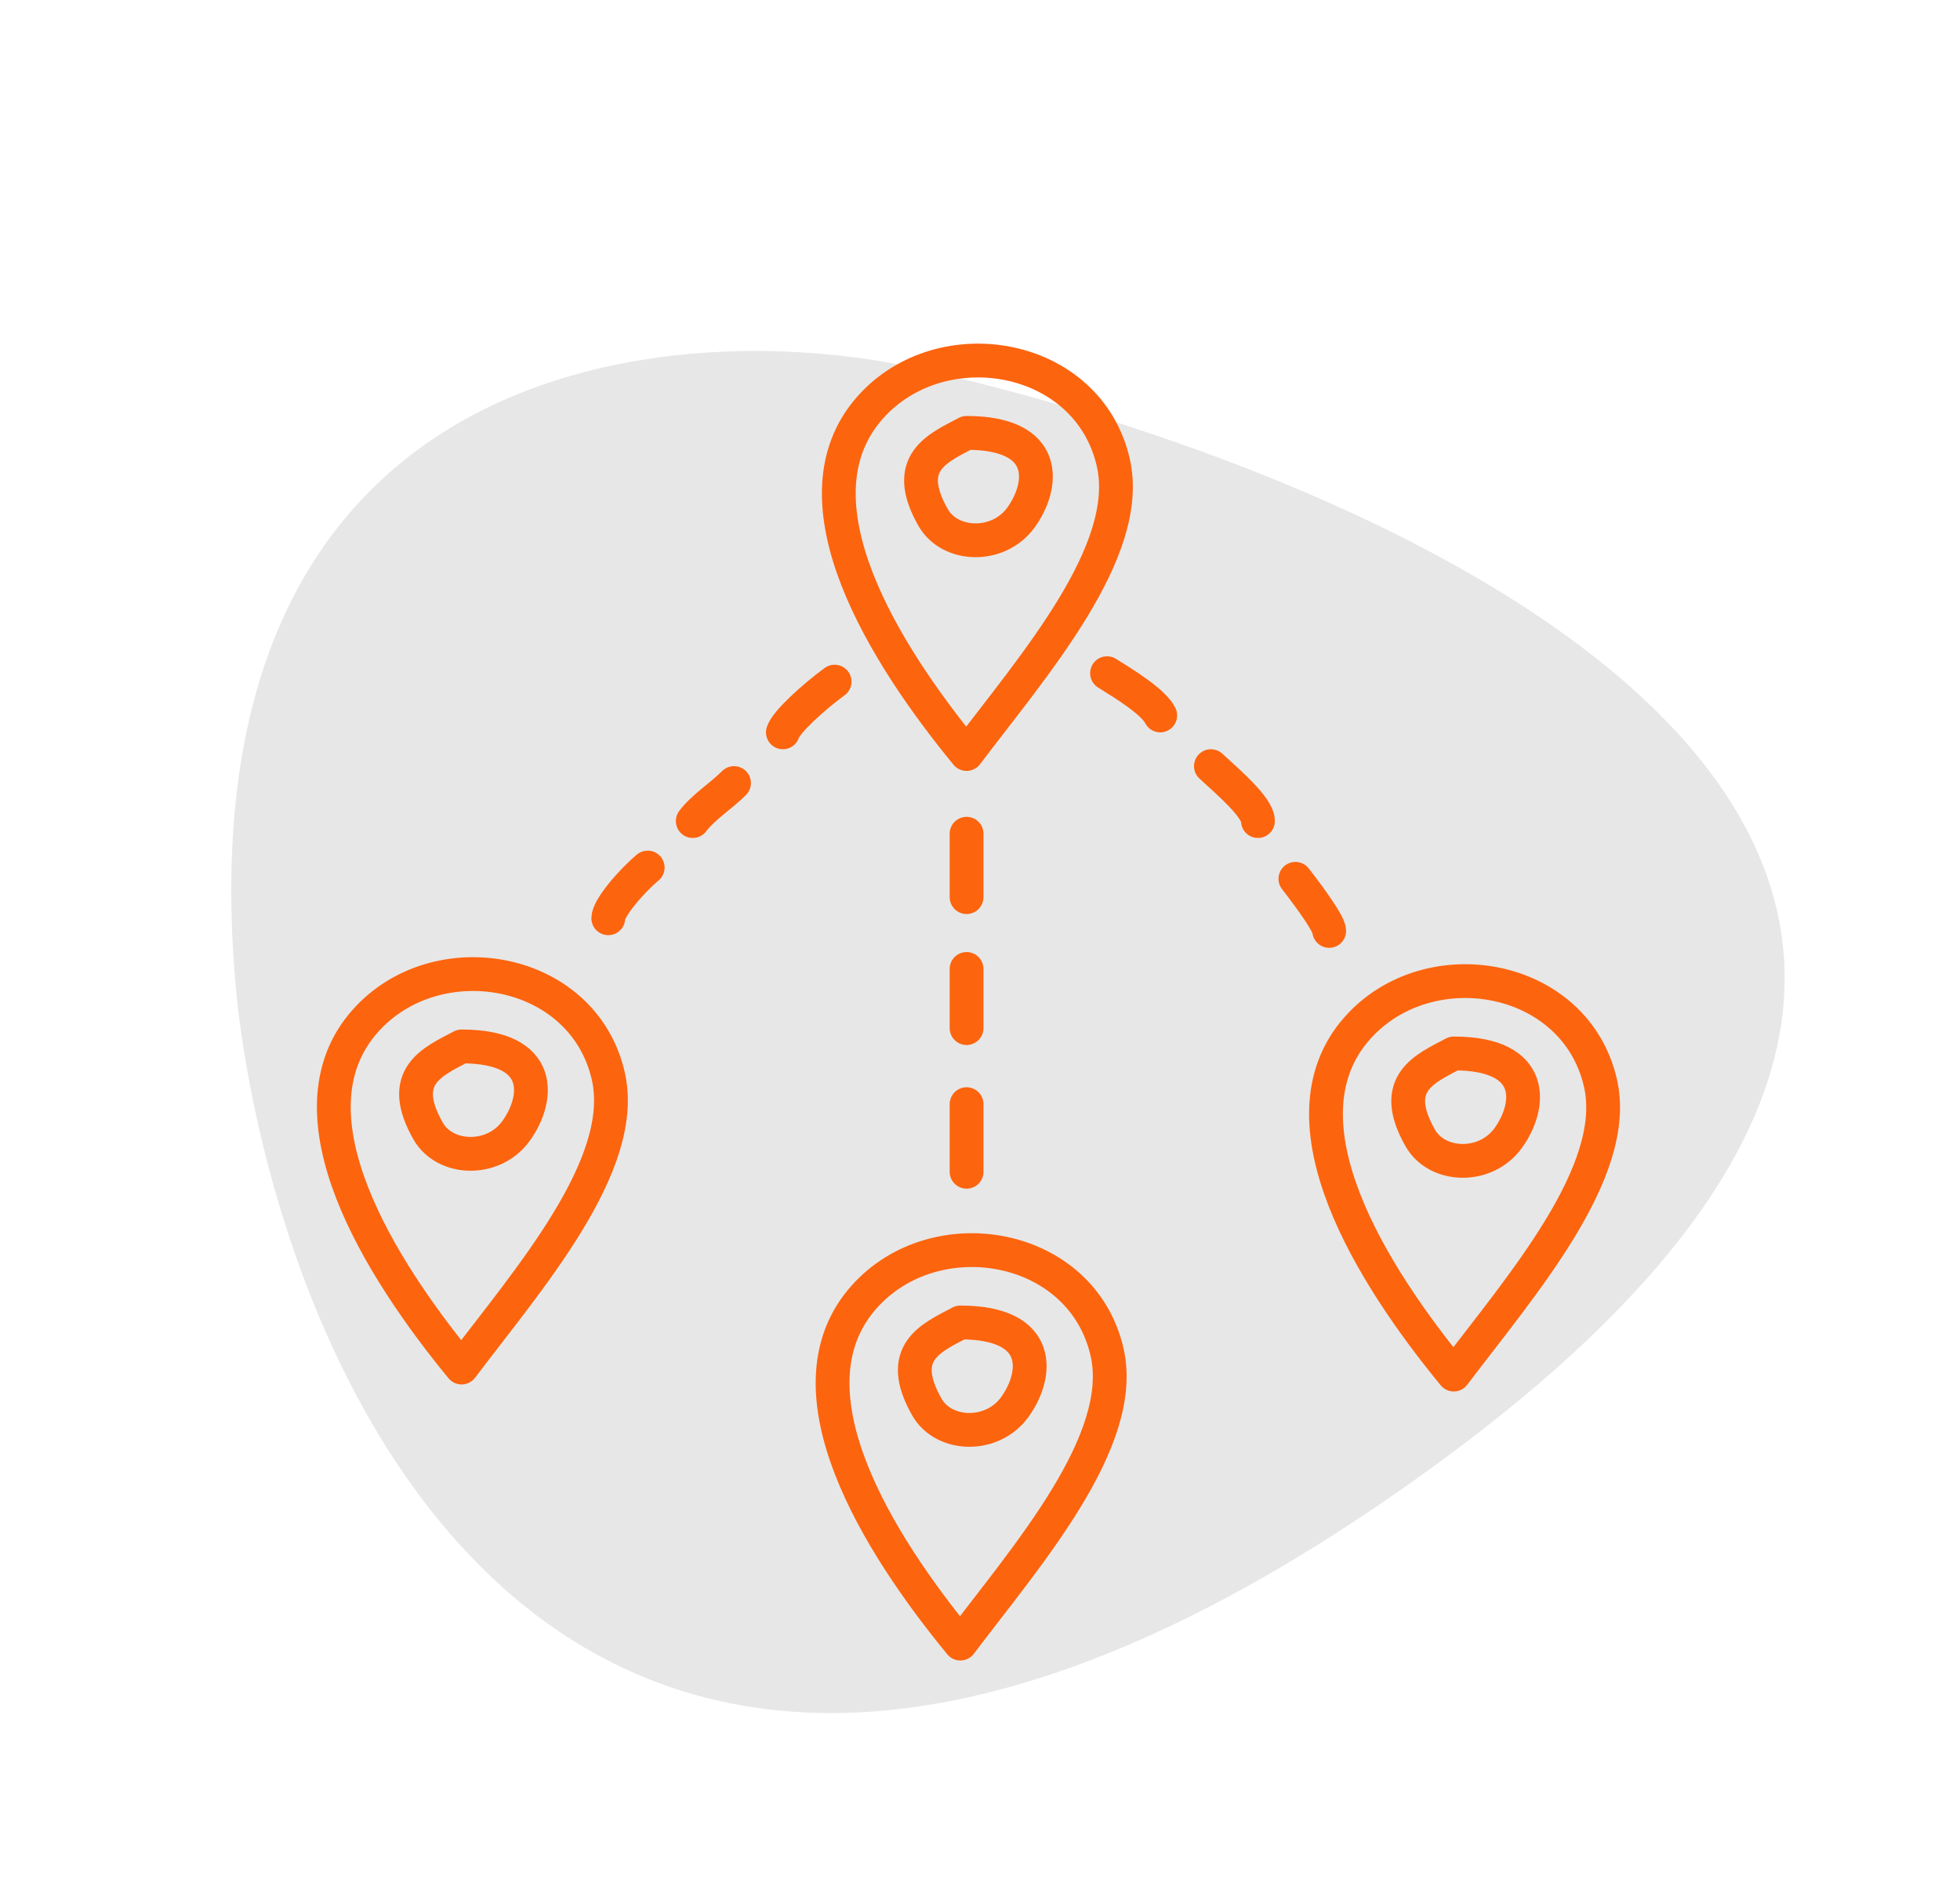
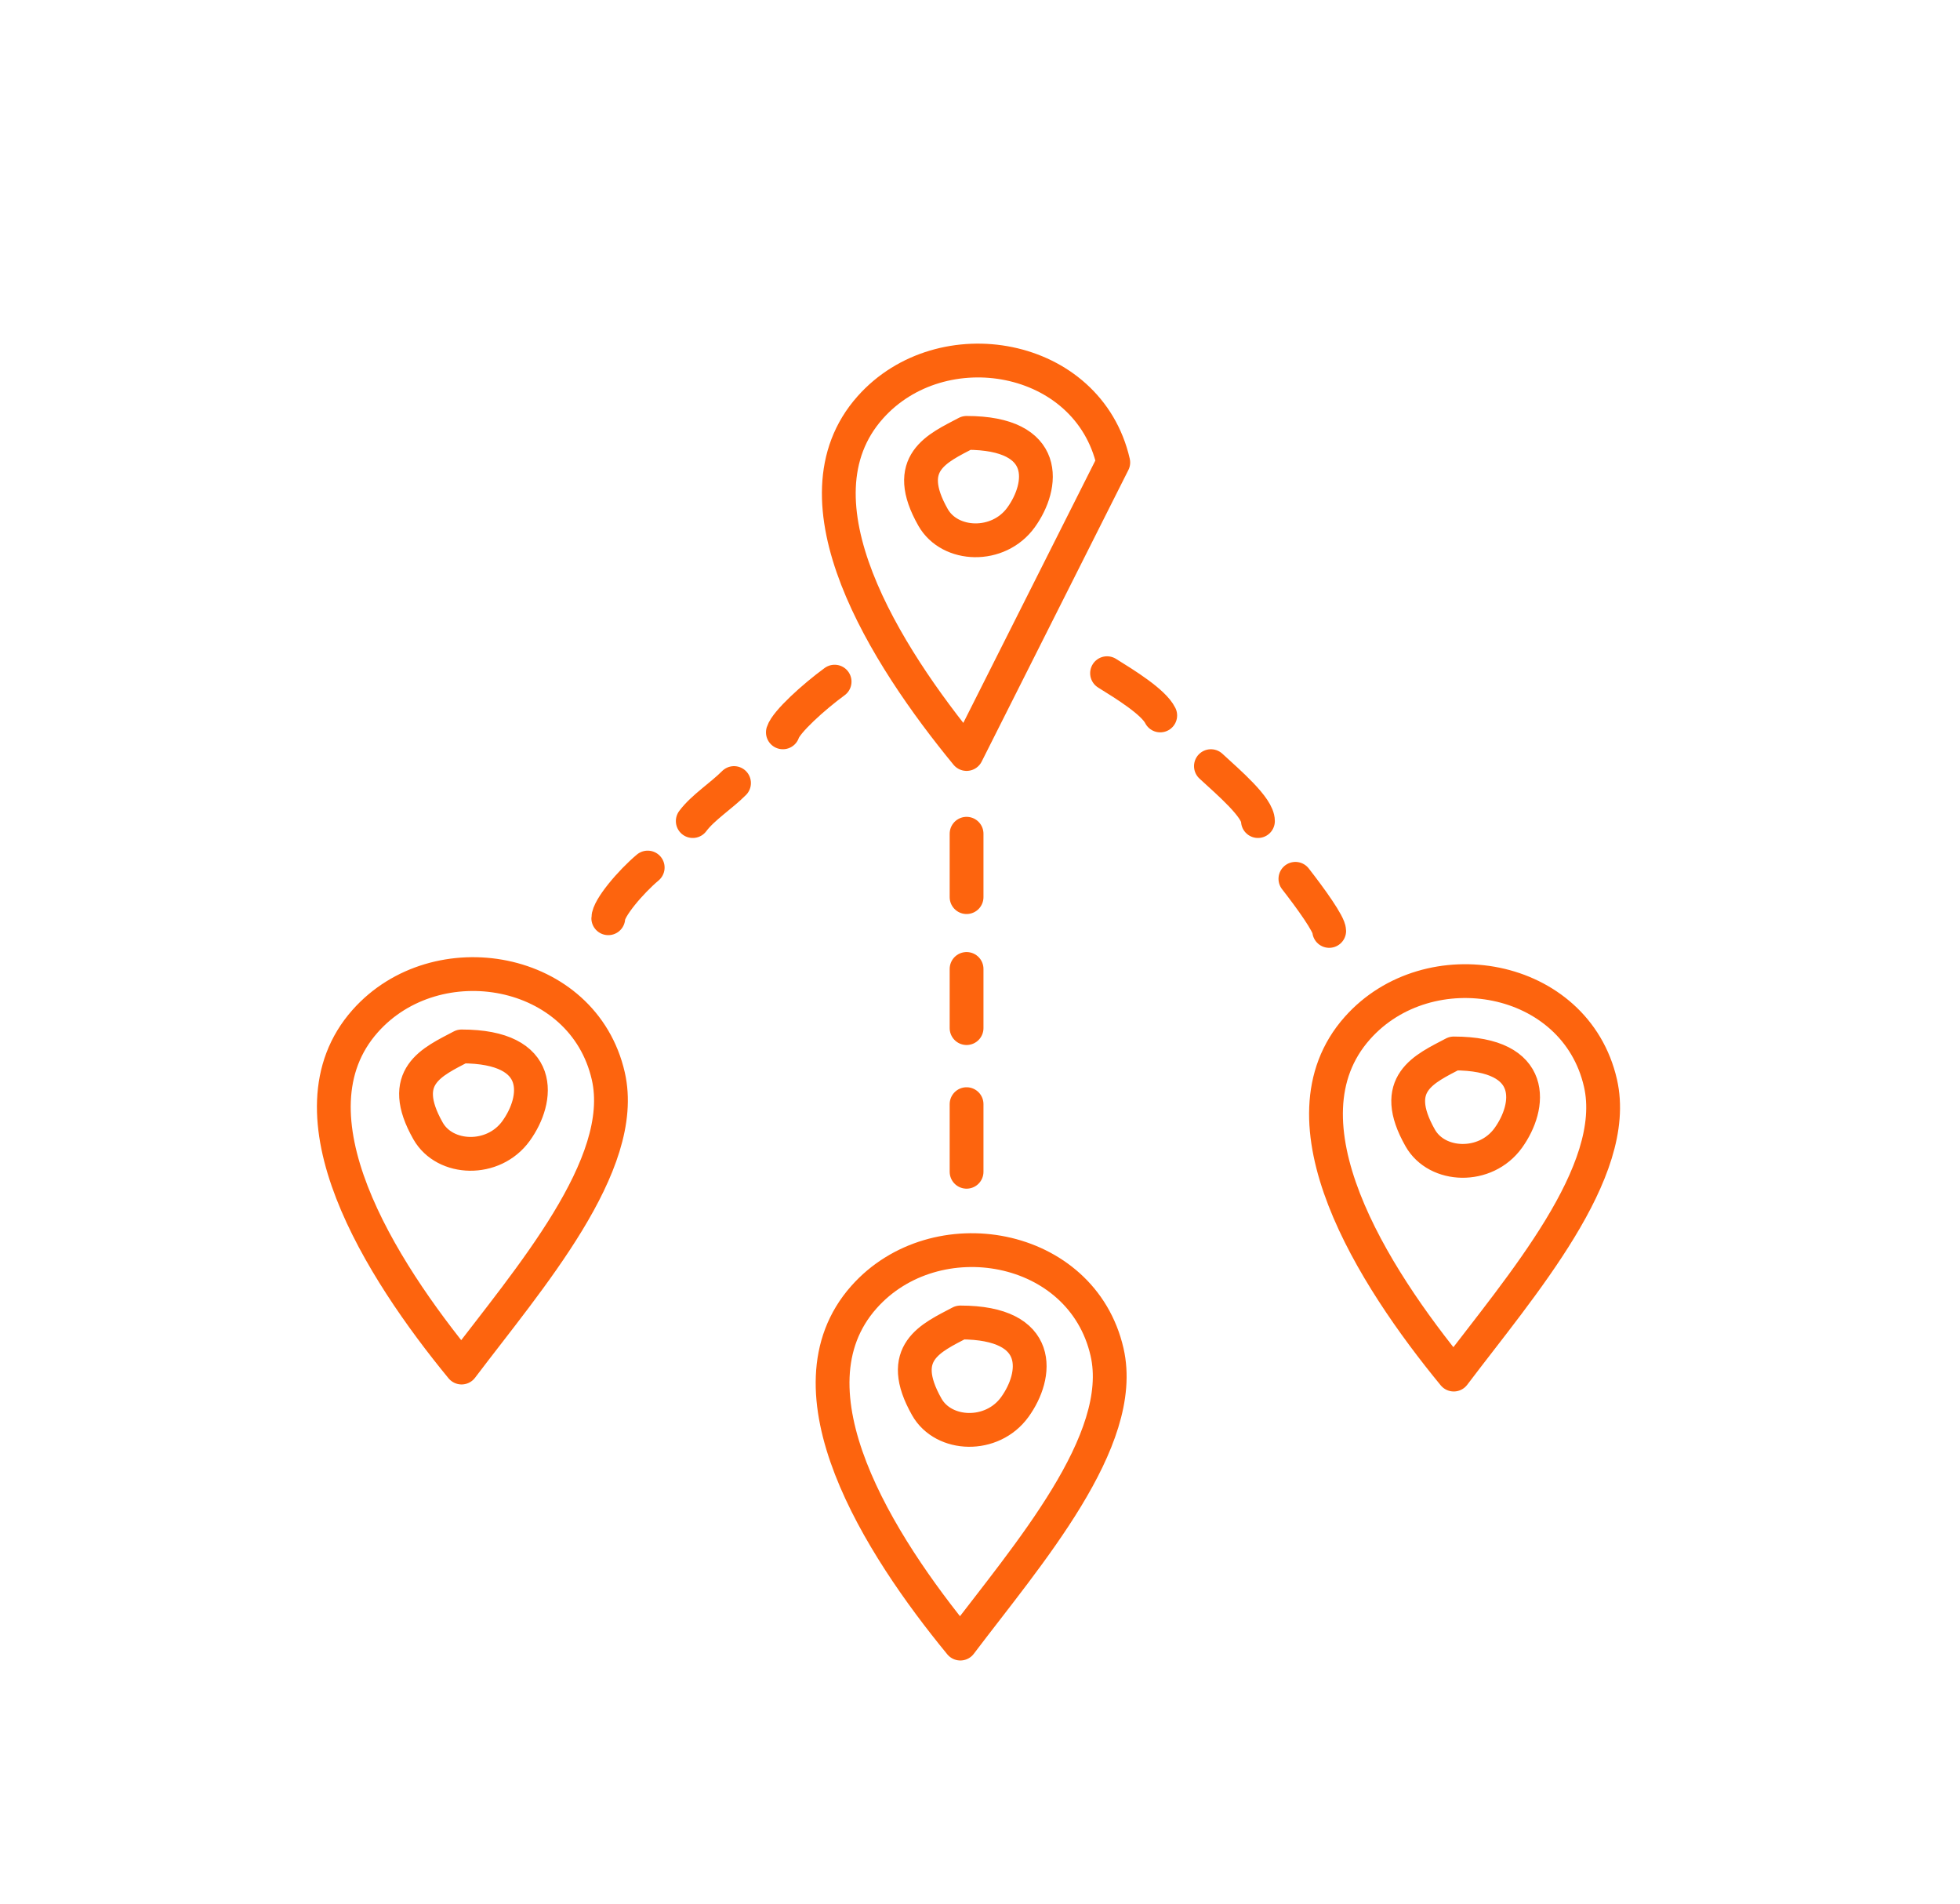
<svg xmlns="http://www.w3.org/2000/svg" width="174" height="169" viewBox="0 0 174 169" fill="none">
-   <path d="M126.868 130.443C52.705 184.045 25.457 125.375 21.104 89.339C15.042 32.203 58.622 27.73 81.17 32.635C127.304 42.903 201.031 76.84 126.868 130.443Z" fill="#E7E7E7" />
-   <path d="M74.093 60.499C72.233 61.859 69.798 64.063 69.5 64.999M65.163 69.499C64.047 70.624 62.393 71.674 61.5 72.874M85.808 73.999C85.808 75.999 85.808 78.424 85.808 79.624M85.808 85.999V91.249M85.808 97.999V104M98.279 59.749C99.892 60.749 102.405 62.3 103 63.499M107.5 67.999C109.113 69.484 111.675 71.674 111.675 72.874M115 77.999C116.365 79.749 118 82.025 118 82.624M57.5 76.999C56.012 78.249 54 80.6 54 81.499M85.808 66.921C78.614 58.17 69.905 44.443 77.249 36.17C83.576 29.045 96.599 31.295 98.832 41.045C100.635 48.92 91.762 59.045 85.808 66.921ZM85.808 38.42C83.202 39.795 80.084 41.074 82.832 45.92C84.32 48.545 88.628 48.716 90.646 45.92C92.663 43.124 93.249 38.42 85.808 38.42ZM129.058 122C121.864 113.25 113.155 99.522 120.499 91.249C126.826 84.124 139.849 86.374 142.082 96.124C143.885 103.999 135.012 114.124 129.058 122ZM129.058 93.499C126.452 94.874 123.334 96.153 126.082 100.999C127.57 103.624 131.878 103.795 133.896 100.999C135.913 98.203 136.499 93.499 129.058 93.499ZM85.255 145.876C78.061 137.126 69.353 123.398 76.697 115.126C83.024 108 96.047 110.25 98.279 120C100.083 127.875 91.21 138 85.255 145.876ZM85.255 117.375C82.65 118.75 79.532 120.029 82.279 124.875C83.768 127.5 88.076 127.671 90.093 124.875C92.111 122.079 92.697 117.375 85.255 117.375ZM40.977 121.376C33.783 112.626 25.075 98.898 32.419 90.626C38.745 83.5 51.768 85.75 54.001 95.5C55.804 103.375 46.931 113.5 40.977 121.376ZM40.977 92.875C38.372 94.25 35.254 95.529 38.001 100.375C39.489 103 43.797 103.171 45.815 100.375C47.833 97.579 48.419 92.875 40.977 92.875Z" stroke="#FD640E" stroke-width="3" stroke-linecap="round" stroke-linejoin="round" />
+   <path d="M74.093 60.499C72.233 61.859 69.798 64.063 69.5 64.999M65.163 69.499C64.047 70.624 62.393 71.674 61.5 72.874M85.808 73.999C85.808 75.999 85.808 78.424 85.808 79.624M85.808 85.999V91.249M85.808 97.999V104M98.279 59.749C99.892 60.749 102.405 62.3 103 63.499M107.5 67.999C109.113 69.484 111.675 71.674 111.675 72.874M115 77.999C116.365 79.749 118 82.025 118 82.624M57.5 76.999C56.012 78.249 54 80.6 54 81.499M85.808 66.921C78.614 58.17 69.905 44.443 77.249 36.17C83.576 29.045 96.599 31.295 98.832 41.045ZM85.808 38.42C83.202 39.795 80.084 41.074 82.832 45.92C84.32 48.545 88.628 48.716 90.646 45.92C92.663 43.124 93.249 38.42 85.808 38.42ZM129.058 122C121.864 113.25 113.155 99.522 120.499 91.249C126.826 84.124 139.849 86.374 142.082 96.124C143.885 103.999 135.012 114.124 129.058 122ZM129.058 93.499C126.452 94.874 123.334 96.153 126.082 100.999C127.57 103.624 131.878 103.795 133.896 100.999C135.913 98.203 136.499 93.499 129.058 93.499ZM85.255 145.876C78.061 137.126 69.353 123.398 76.697 115.126C83.024 108 96.047 110.25 98.279 120C100.083 127.875 91.21 138 85.255 145.876ZM85.255 117.375C82.65 118.75 79.532 120.029 82.279 124.875C83.768 127.5 88.076 127.671 90.093 124.875C92.111 122.079 92.697 117.375 85.255 117.375ZM40.977 121.376C33.783 112.626 25.075 98.898 32.419 90.626C38.745 83.5 51.768 85.75 54.001 95.5C55.804 103.375 46.931 113.5 40.977 121.376ZM40.977 92.875C38.372 94.25 35.254 95.529 38.001 100.375C39.489 103 43.797 103.171 45.815 100.375C47.833 97.579 48.419 92.875 40.977 92.875Z" stroke="#FD640E" stroke-width="3" stroke-linecap="round" stroke-linejoin="round" />
</svg>